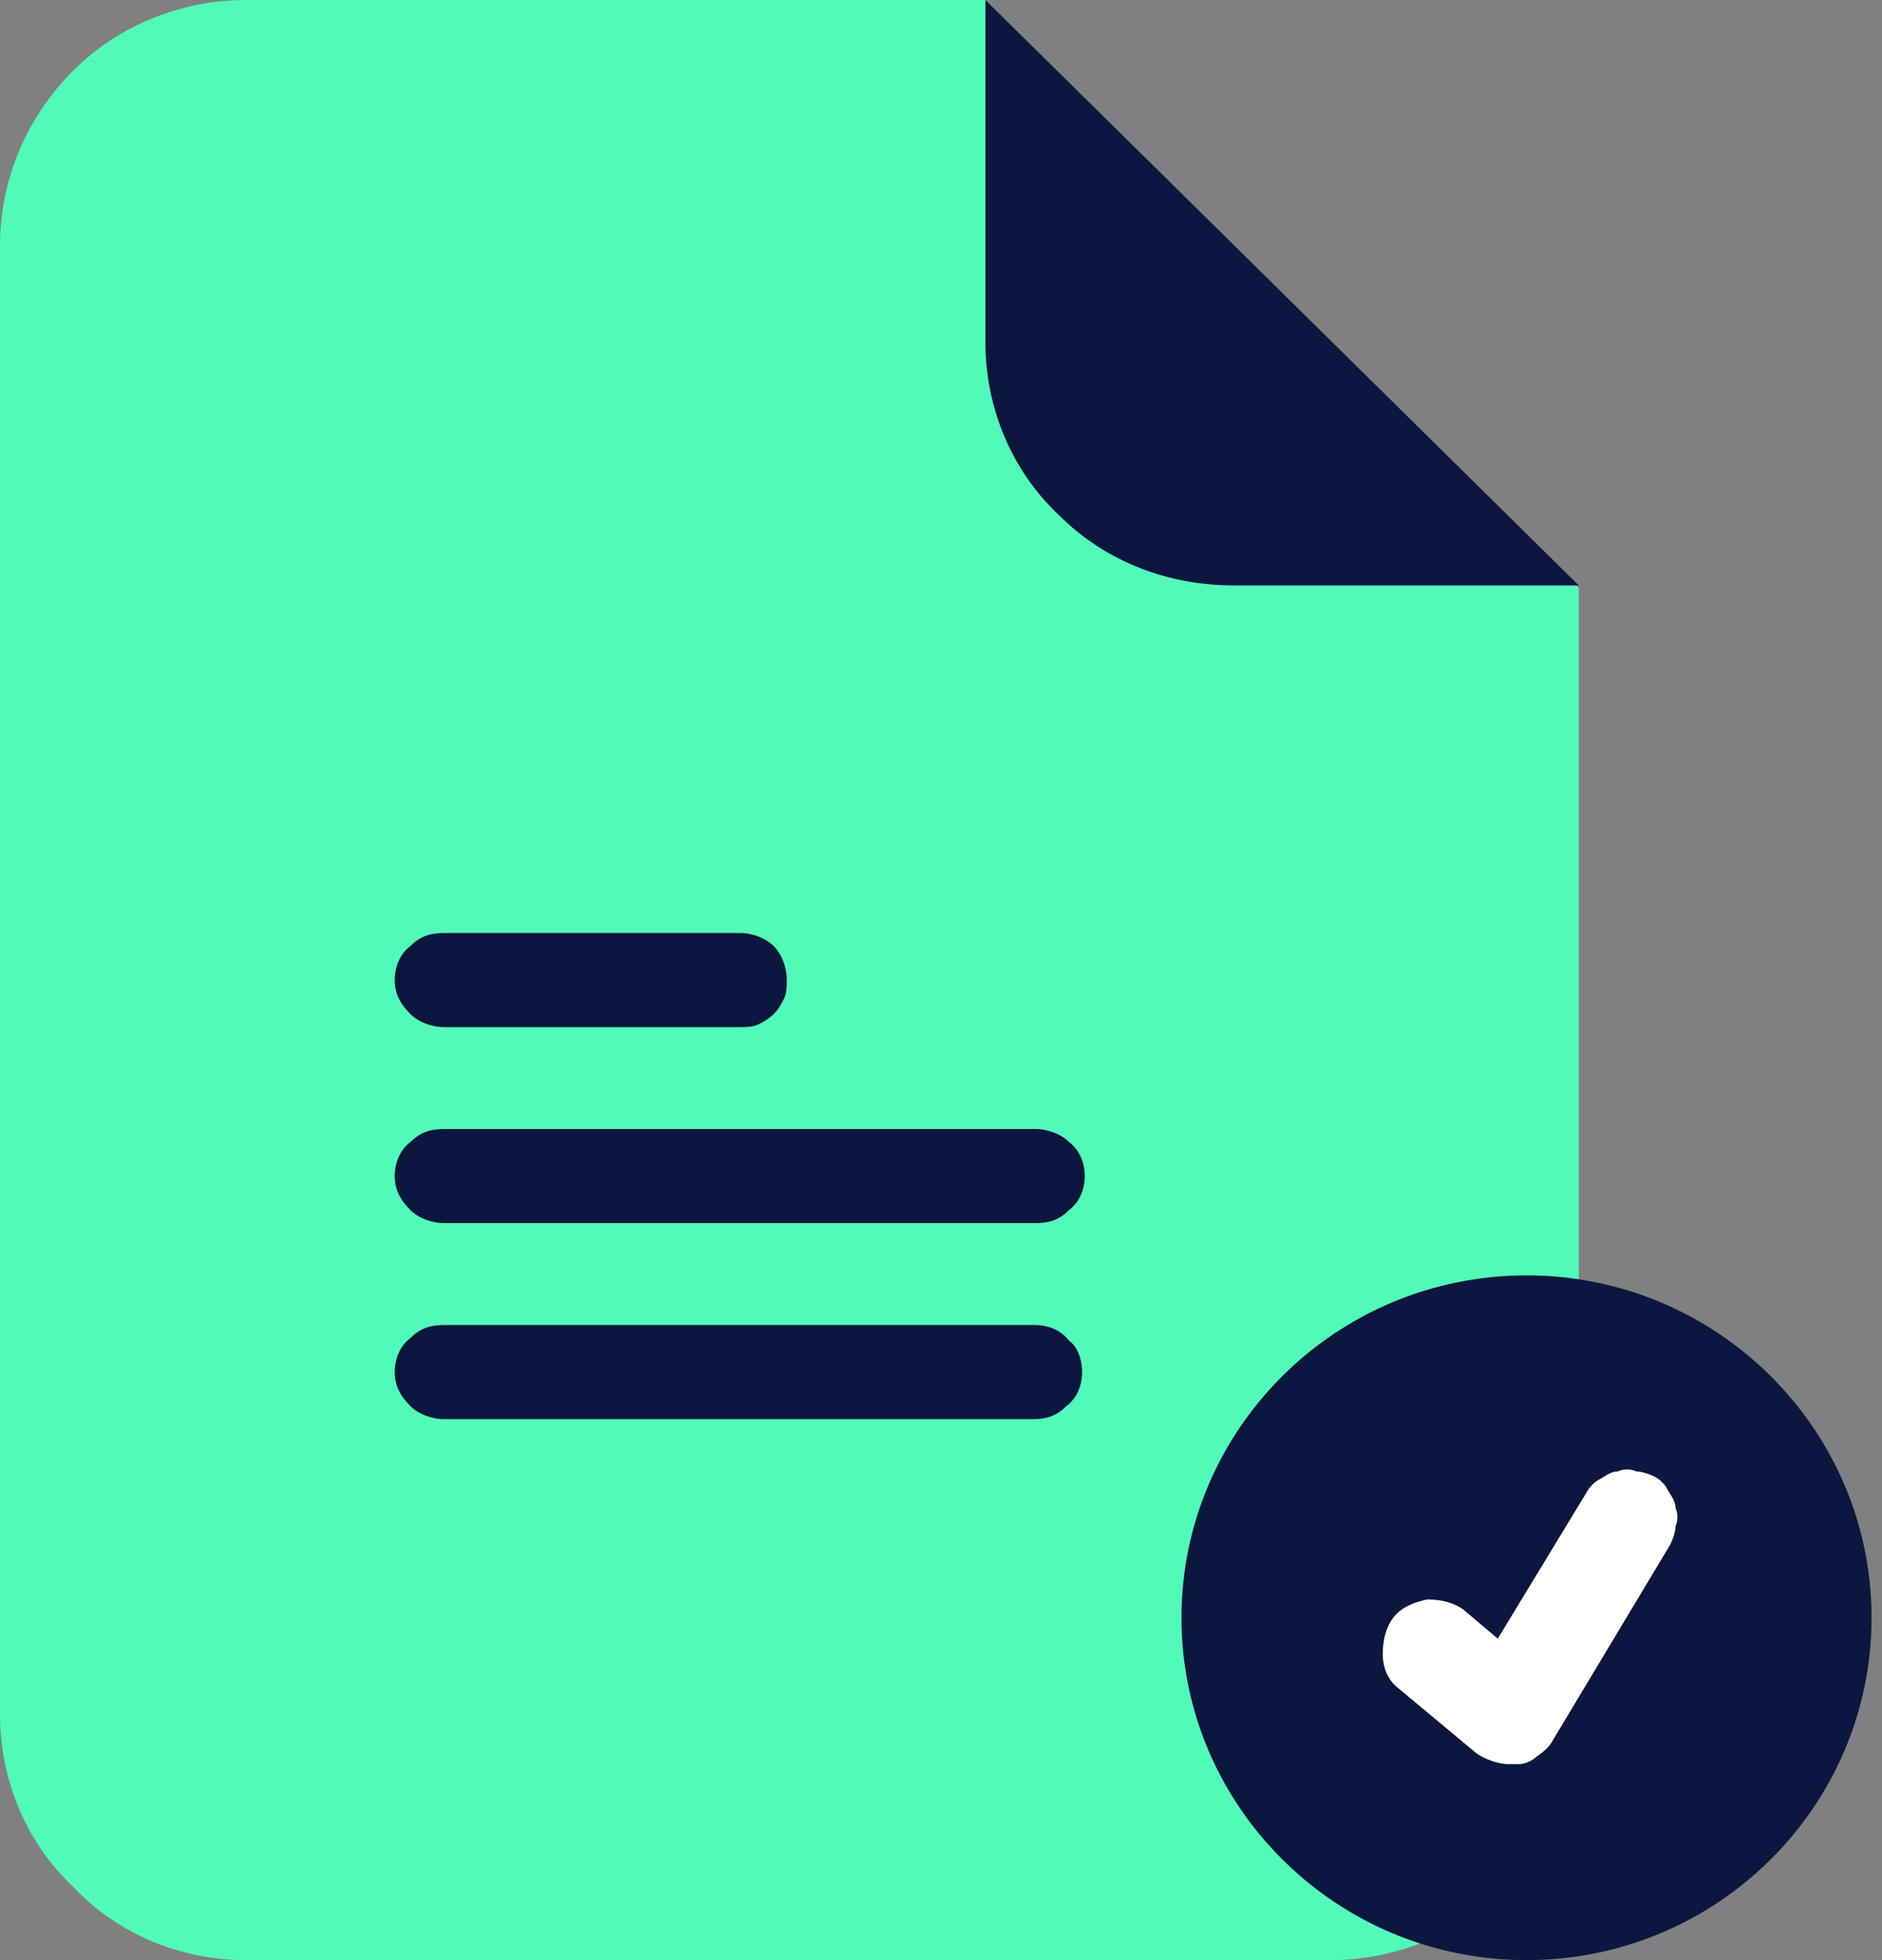
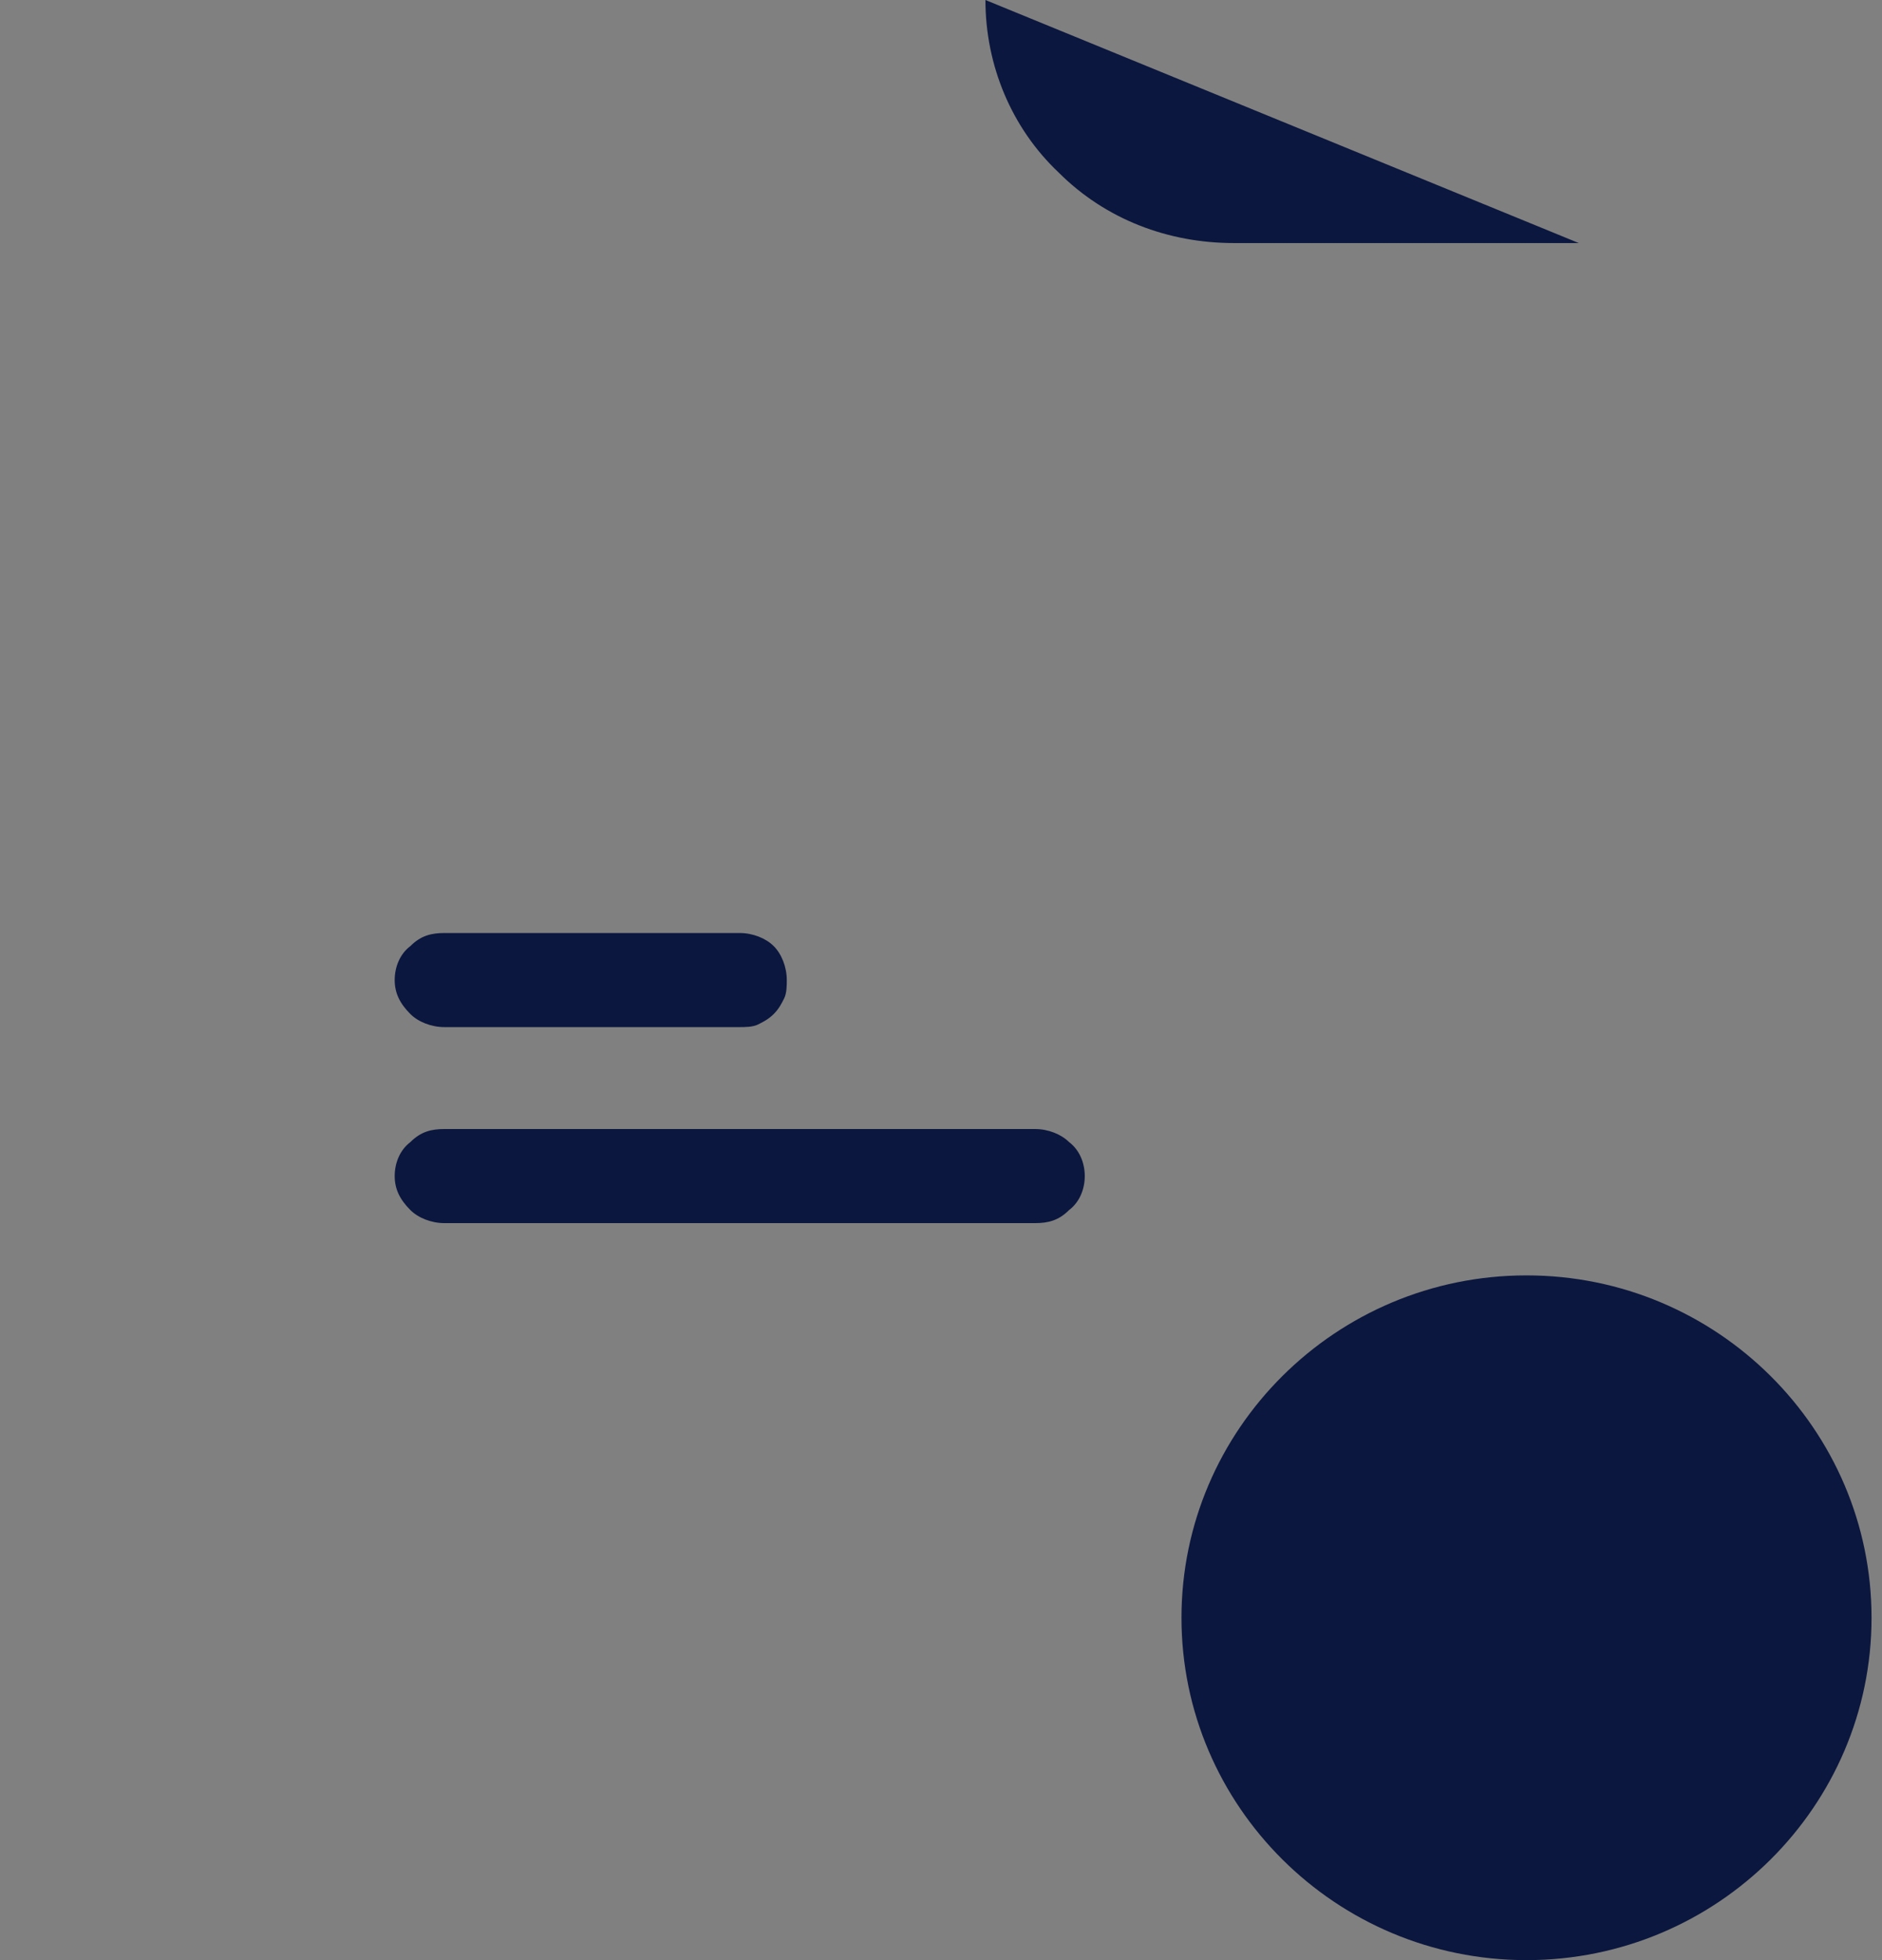
<svg xmlns="http://www.w3.org/2000/svg" id="Calque_1" x="0px" y="0px" viewBox="0 0 72 75" style="enable-background:new 0 0 72 75;" xml:space="preserve">
  <rect x="0" y="0" width="72" height="75" fill="#808080" stroke="none" />
  <style type="text/css">	.st0{fill:#51FAB7;}	.st1{fill:#0B173E;}	.st2{fill:#FFFFFF;}</style>
-   <path class="st0" d="M37.7,0H9.4C6.9,0,4.5,1,2.8,2.7C1,4.5,0,6.9,0,9.4v56.2c0,2.5,1,4.9,2.8,6.6C4.5,74,6.9,75,9.4,75h41.5 c2.5,0,4.9-1,6.7-2.7c1.8-1.8,2.8-4.1,2.8-6.6V22.5L37.7,0z" />
-   <path class="st1" d="M37.7,0v13.1c0,2.5,1,4.9,2.8,6.6c1.8,1.8,4.2,2.7,6.7,2.7h13.2L37.7,0z" />
+   <path class="st1" d="M37.7,0c0,2.5,1,4.9,2.8,6.6c1.8,1.8,4.2,2.7,6.7,2.7h13.2L37.7,0z" />
  <path class="st1" d="M30.1,37.5c0,0.2,0,0.5-0.1,0.7s-0.2,0.4-0.4,0.6c-0.2,0.2-0.4,0.3-0.6,0.4c-0.2,0.1-0.5,0.1-0.7,0.1H17 c-0.5,0-1-0.2-1.3-0.5c-0.4-0.4-0.6-0.8-0.6-1.3s0.2-1,0.6-1.3c0.4-0.4,0.8-0.5,1.3-0.5h11.3c0.5,0,1,0.2,1.3,0.5 C29.9,36.5,30.1,37,30.1,37.5z" />
  <path class="st1" d="M41.5,45c0,0.5-0.2,1-0.6,1.3c-0.4,0.4-0.8,0.5-1.3,0.5H17c-0.5,0-1-0.2-1.3-0.5c-0.4-0.4-0.6-0.8-0.6-1.3 s0.2-1,0.6-1.3c0.4-0.4,0.8-0.5,1.3-0.5h22.6c0.5,0,1,0.2,1.3,0.5C41.3,44,41.5,44.5,41.5,45z" />
-   <path class="st1" d="M41.4,52.5c0,0.5-0.2,1-0.6,1.3c-0.4,0.4-0.8,0.5-1.3,0.5H17c-0.5,0-1-0.2-1.3-0.5c-0.4-0.4-0.6-0.8-0.6-1.3 s0.2-1,0.6-1.3c0.4-0.4,0.8-0.5,1.3-0.5h22.6c0.5,0,1,0.2,1.3,0.6C41.2,51.5,41.4,52,41.4,52.5z" />
  <path class="st1" d="M58.4,75c7.3,0,13.2-5.9,13.2-13.1c0-7.2-5.9-13.1-13.2-13.1c-7.3,0-13.2,5.9-13.2,13.1 C45.2,69.1,51.1,75,58.4,75z" />
-   <path class="st2" d="M57.7,67.5c-0.4,0-0.9-0.2-1.2-0.4l-3-2.5c-0.4-0.3-0.6-0.8-0.6-1.3c0-0.5,0.1-1,0.4-1.4 c0.3-0.4,0.8-0.6,1.3-0.7c0.5,0,1,0.1,1.4,0.4l1.3,1.1l3.4-5.6c0.1-0.2,0.3-0.4,0.5-0.5c0.2-0.1,0.4-0.3,0.7-0.3 c0.2-0.1,0.5-0.1,0.7,0c0.2,0,0.5,0.1,0.7,0.2c0.2,0.1,0.4,0.3,0.5,0.5c0.1,0.2,0.3,0.4,0.3,0.7c0.1,0.2,0.1,0.5,0,0.7 c0,0.2-0.1,0.5-0.2,0.7l-4.5,7.5c-0.1,0.2-0.3,0.4-0.6,0.6c-0.2,0.2-0.5,0.3-0.7,0.3C57.9,67.5,57.8,67.5,57.7,67.5z" />
</svg>